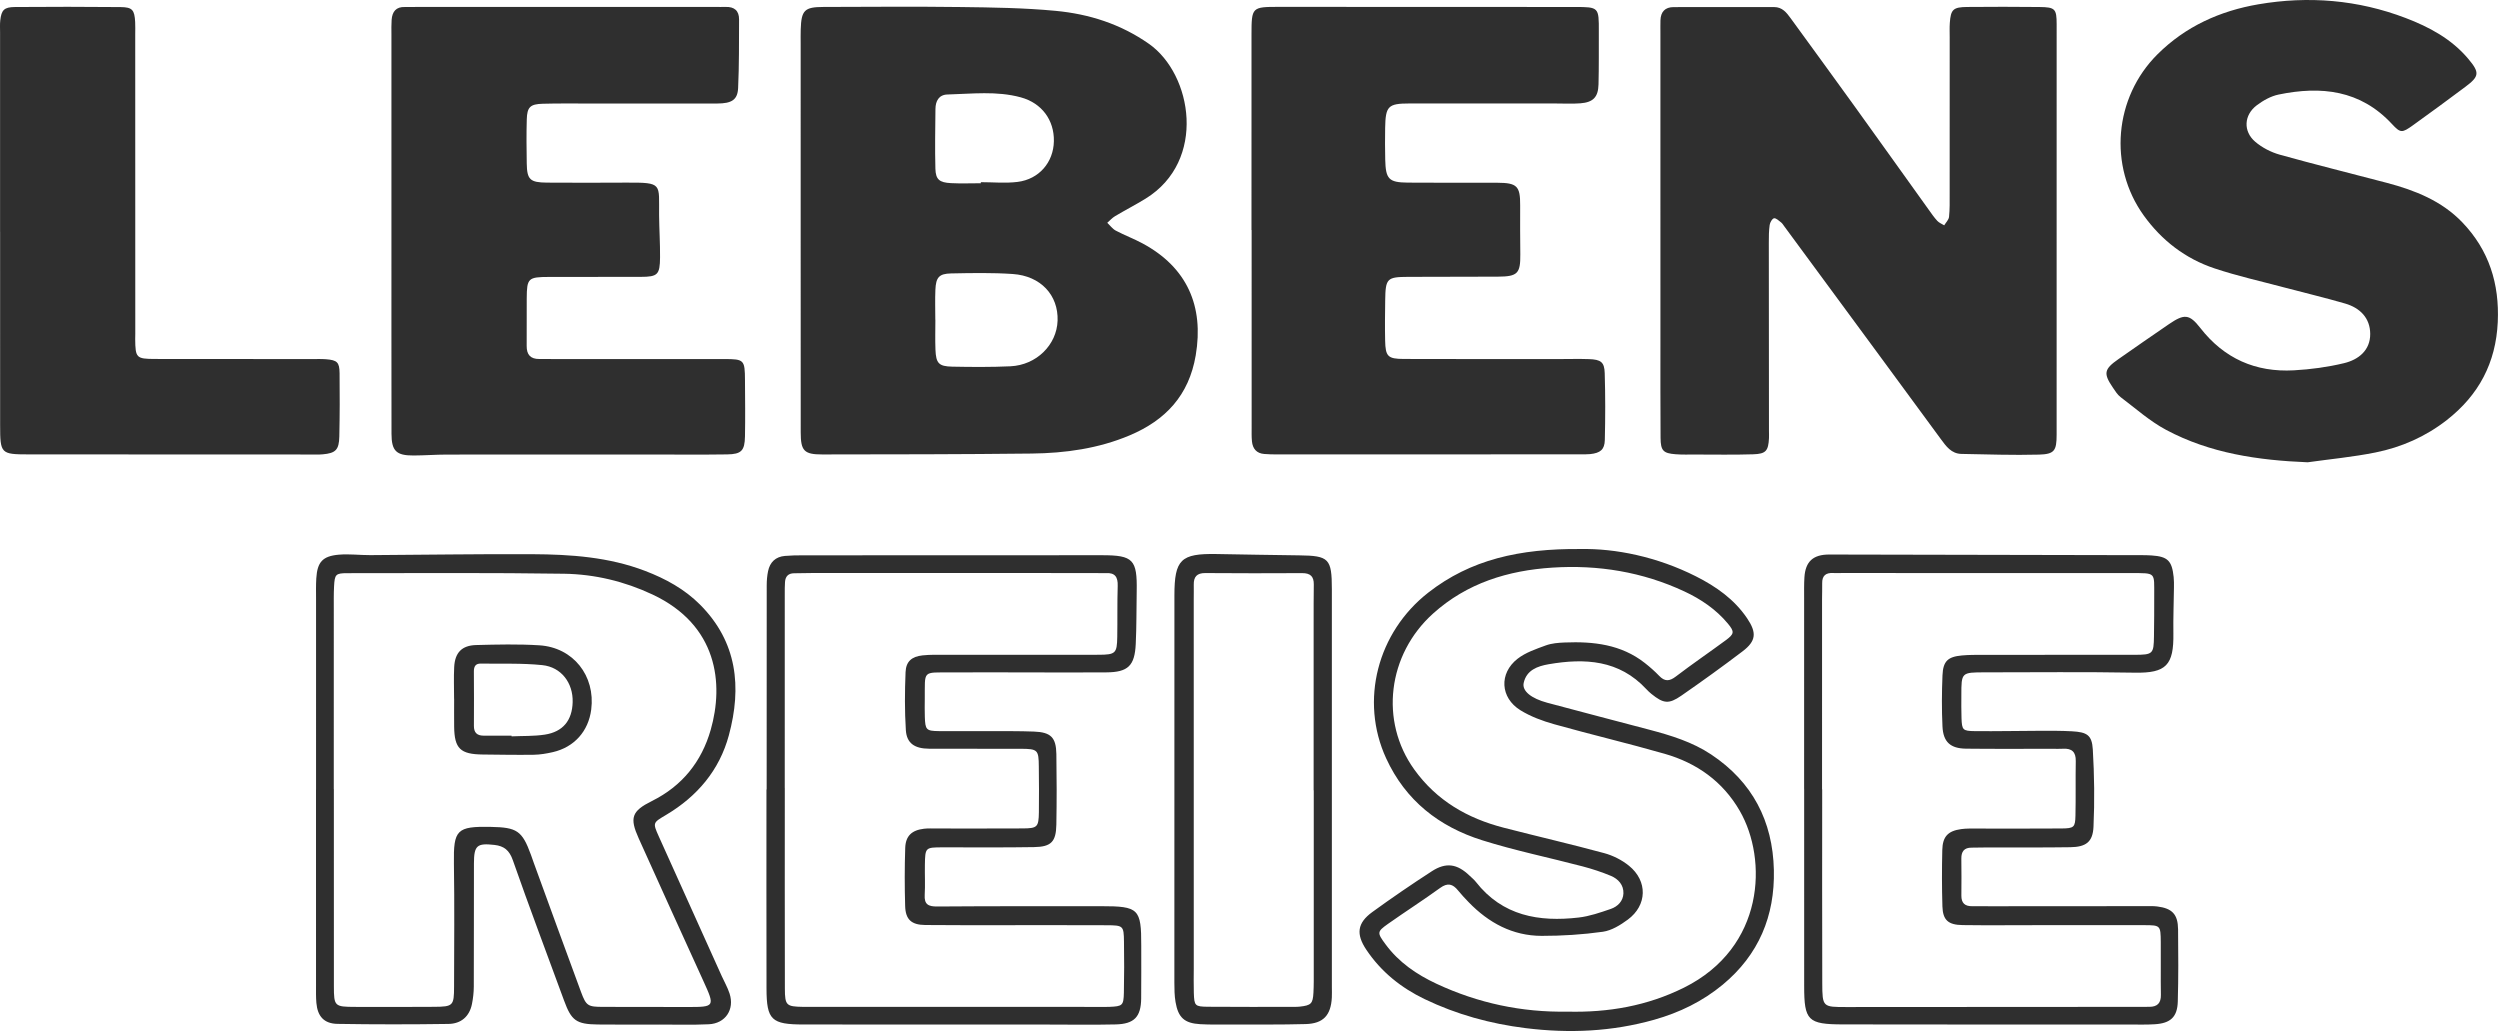
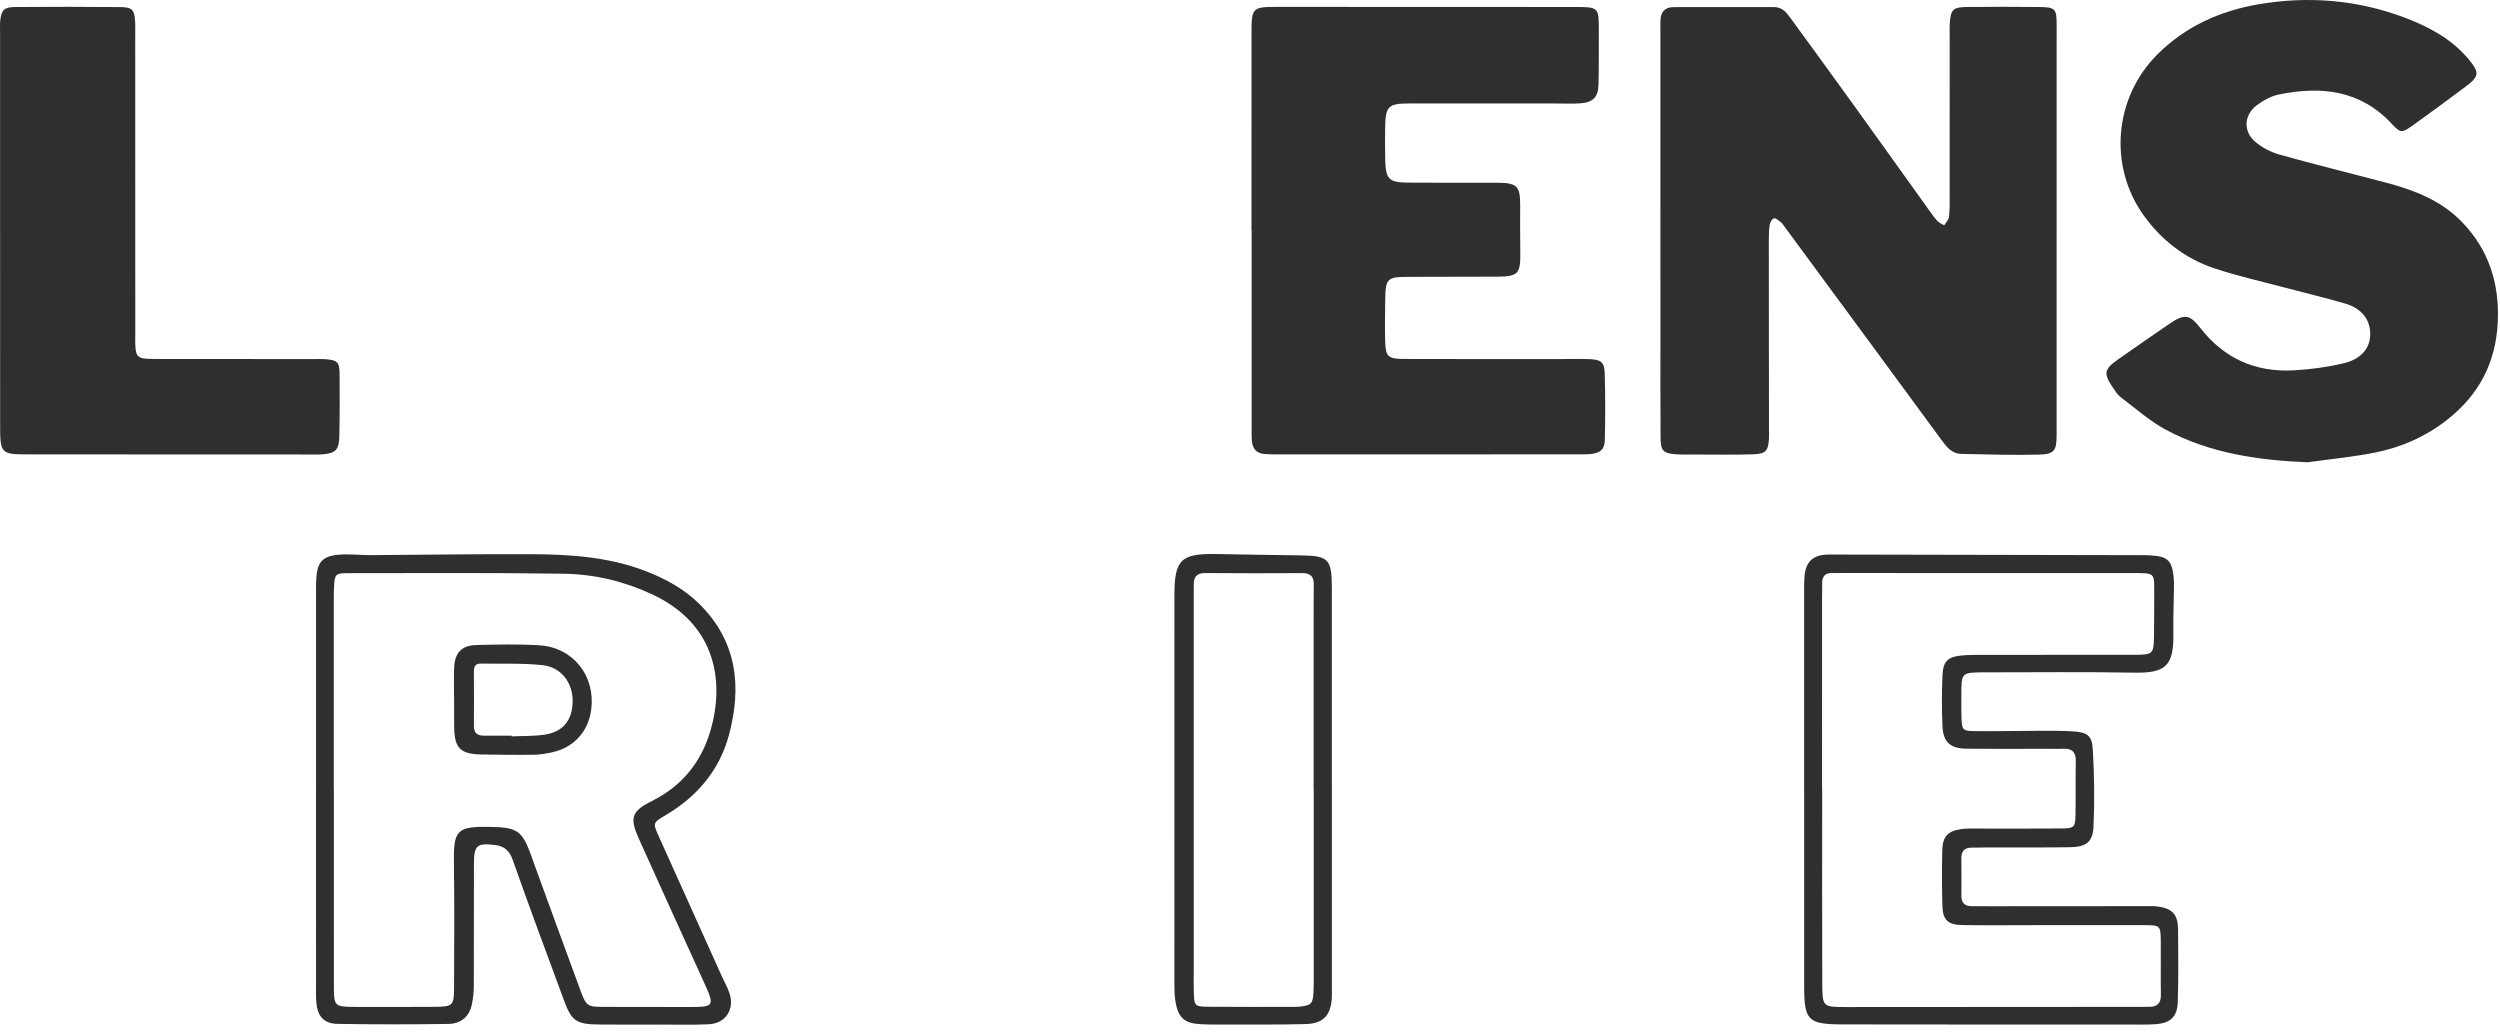
<svg xmlns="http://www.w3.org/2000/svg" xmlns:ns1="http://www.serif.com/" width="100%" height="100%" viewBox="0 0 709 293" xml:space="preserve" style="fill-rule:evenodd;clip-rule:evenodd;stroke-linejoin:round;stroke-miterlimit:2;">
  <g id="Ebene-1" ns1:id="Ebene 1">
    <g transform="matrix(1,0,0,1,470.896,65.839)">
      <path d="M0,-0.632C-0.002,-19.286 -0.002,-37.94 -0.001,-56.594C-0.001,-57.76 -0.024,-58.926 0.011,-60.091C0.084,-62.491 1.321,-63.82 3.743,-63.825C13.239,-63.848 22.736,-63.82 32.232,-63.835C34.567,-63.839 35.772,-62.262 36.96,-60.628C42.931,-52.416 48.924,-44.219 54.859,-35.982C61.96,-26.127 69.008,-16.236 76.087,-6.365C76.863,-5.283 77.62,-4.173 78.52,-3.2C79.032,-2.647 79.817,-2.348 80.479,-1.934C80.957,-2.734 81.76,-3.498 81.851,-4.34C82.081,-6.484 82.027,-8.662 82.029,-10.826C82.04,-25.65 82.035,-40.473 82.037,-55.296C82.038,-56.629 81.978,-57.966 82.068,-59.292C82.33,-63.138 83.001,-63.822 86.986,-63.86C93.817,-63.925 100.649,-63.926 107.479,-63.851C111.938,-63.801 112.368,-63.348 112.369,-58.972C112.383,-20.165 112.383,18.642 112.363,57.449C112.361,61.979 111.751,62.965 107.351,63.089C100.036,63.294 92.706,63.013 85.384,62.891C82.51,62.844 81.022,60.717 79.535,58.701C73.41,50.396 67.317,42.067 61.201,33.754C52.523,21.957 43.835,10.167 35.148,-1.624C34.852,-2.025 34.587,-2.484 34.203,-2.779C33.575,-3.262 32.772,-4.05 32.207,-3.931C31.67,-3.818 31.081,-2.744 30.979,-2.026C30.746,-0.386 30.74,1.293 30.741,2.957C30.743,20.778 30.765,38.598 30.782,56.419C30.782,57.085 30.823,57.753 30.788,58.417C30.6,62.009 29.944,62.881 26.334,62.999C20.841,63.177 15.34,63.067 9.842,63.067C8.009,63.067 6.169,63.126 4.346,62.988C0.798,62.72 0.068,61.995 0.04,58.328C-0.03,49.002 0.005,39.674 0.002,30.347C0,20.021 0.002,9.694 0,-0.632" style="fill:rgb(47,47,47);fill-rule:nonzero;" />
    </g>
    <g transform="matrix(1,0,0,1,111.012,66.025)">
-       <path d="M0,-0.967C-0.003,-19.449 -0.004,-37.93 -0.001,-56.412C-0.001,-57.744 -0.045,-59.081 0.055,-60.406C0.227,-62.707 1.296,-64.138 3.841,-64.036C5.004,-63.989 6.172,-64.06 7.338,-64.06C35.486,-64.061 63.634,-64.061 91.782,-64.06C92.781,-64.06 93.782,-64.025 94.78,-64.058C97.23,-64.14 98.598,-62.998 98.587,-60.528C98.558,-54.036 98.619,-47.537 98.319,-41.056C98.164,-37.711 96.515,-36.678 92.361,-36.667C80.203,-36.634 68.044,-36.668 55.886,-36.667C51.555,-36.667 47.223,-36.719 42.895,-36.6C39.344,-36.502 38.479,-35.658 38.381,-32.14C38.265,-27.981 38.304,-23.815 38.374,-19.654C38.452,-15.091 39.287,-14.273 44.112,-14.233C51.606,-14.171 59.102,-14.204 66.597,-14.234C77.069,-14.277 75.822,-13.996 75.909,-4.992C75.948,-0.998 76.213,2.995 76.178,6.986C76.136,11.888 75.497,12.477 70.717,12.494C62.057,12.525 53.396,12.491 44.735,12.515C38.75,12.531 38.411,12.858 38.369,18.602C38.337,23.097 38.391,27.592 38.354,32.087C38.334,34.548 39.423,35.81 41.938,35.788C44.269,35.768 46.601,35.806 48.933,35.806C64.089,35.804 79.246,35.788 94.402,35.802C100.021,35.807 100.23,36.033 100.265,41.765C100.297,47.093 100.367,52.423 100.264,57.748C100.185,61.807 99.245,62.783 95.201,62.843C87.874,62.952 80.544,62.874 73.216,62.874C54.062,62.876 34.908,62.864 15.754,62.891C12.592,62.896 9.43,63.14 6.268,63.153C1.373,63.173 0.026,61.876 0.017,56.975C-0.017,37.661 0.003,18.347 0,-0.967" style="fill:rgb(47,47,47);fill-rule:nonzero;" />
-     </g>
+       </g>
    <g transform="matrix(1,0,0,1,354.922,65.593)">
      <path d="M0,-0.352C0,-18.838 -0.011,-37.323 0.005,-55.809C0.012,-63.562 0.111,-63.644 7.741,-63.643C35.729,-63.638 63.716,-63.641 91.704,-63.612C98.529,-63.604 98.529,-63.554 98.503,-56.642C98.484,-51.646 98.544,-46.648 98.417,-41.654C98.325,-38.036 96.892,-36.568 93.256,-36.291C90.938,-36.115 88.595,-36.245 86.263,-36.245C72.436,-36.247 58.608,-36.266 44.781,-36.248C38.739,-36.241 38.014,-35.501 37.907,-29.31C37.854,-26.314 37.858,-23.314 37.929,-20.318C38.06,-14.796 38.925,-13.853 44.322,-13.802C52.818,-13.72 61.315,-13.792 69.811,-13.762C75.313,-13.742 76.226,-12.773 76.195,-7.404C76.168,-2.749 76.193,1.907 76.238,6.563C76.289,11.962 75.465,12.836 69.898,12.866C61.402,12.911 52.905,12.895 44.409,12.927C38.431,12.949 38.009,13.372 37.922,19.531C37.867,23.361 37.819,27.193 37.904,31.021C38.002,35.516 38.666,36.192 43.213,36.207C57.873,36.257 72.533,36.234 87.193,36.238C90.025,36.238 92.86,36.155 95.689,36.251C99.087,36.366 100.083,37.08 100.176,40.225C100.364,46.548 100.359,52.882 100.205,59.206C100.139,61.932 98.9,62.89 96.066,63.188C95.076,63.292 94.069,63.258 93.07,63.259C64.416,63.27 35.762,63.279 7.108,63.281C5.943,63.281 4.775,63.243 3.614,63.154C1.434,62.988 0.345,61.655 0.134,59.597C0,58.277 0.045,56.936 0.044,55.605C0.04,36.953 0.041,18.3 0.041,-0.352L0,-0.352Z" style="fill:rgb(47,47,47);fill-rule:nonzero;" />
    </g>
    <g transform="matrix(1,0,0,1,654.454,-1.21)">
      <path d="M0,132.315C-14.06,131.746 -27.689,129.776 -40.158,123.115C-44.782,120.645 -48.807,117.035 -53.033,113.848C-53.933,113.17 -54.577,112.112 -55.23,111.154C-57.986,107.109 -57.753,105.911 -53.676,103.066C-48.899,99.733 -44.127,96.392 -39.31,93.116C-35.018,90.197 -33.555,90.227 -30.467,94.194C-23.677,102.916 -14.758,106.837 -3.894,106.234C0.878,105.969 5.694,105.32 10.334,104.199C14.42,103.212 17.762,100.575 17.739,95.902C17.717,91.394 14.845,88.52 10.636,87.297C4.902,85.629 -0.917,84.254 -6.691,82.719C-13.276,80.967 -19.952,79.48 -26.404,77.329C-34.669,74.573 -41.378,69.42 -46.486,62.323C-56.575,48.31 -54.877,28.842 -42.598,16.618C-34.635,8.689 -24.843,4.294 -13.982,2.433C0.213,0 14.236,1.151 27.757,6.304C34.481,8.867 40.8,12.245 45.552,17.903C48.822,21.796 48.715,22.86 44.723,25.834C39.784,29.514 34.836,33.185 29.822,36.763C26.775,38.938 26.331,38.999 23.912,36.388C14.949,26.714 3.792,25.545 -8.24,28.025C-10.433,28.478 -12.625,29.703 -14.438,31.074C-18.087,33.832 -18.344,38.449 -14.878,41.408C-12.924,43.076 -10.402,44.38 -7.919,45.075C2.168,47.9 12.35,50.389 22.478,53.072C30.448,55.183 38.018,58.173 43.868,64.279C51.43,72.17 54.413,81.667 53.912,92.545C53.379,104.123 48.528,113.243 39.483,120.321C33.457,125.035 26.615,128.05 19.207,129.537C12.874,130.808 6.407,131.415 0,132.315" style="fill:rgb(47,47,47);fill-rule:nonzero;" />
    </g>
    <g transform="matrix(1,0,0,1,0.021,65.146)">
      <path d="M0,0.568C0,-18.247 -0.001,-37.062 0.001,-55.877C0.002,-57.042 -0.075,-58.218 0.053,-59.37C0.38,-62.298 1.146,-63.13 4.213,-63.155C14.205,-63.234 24.2,-63.235 34.193,-63.137C37.526,-63.104 38.121,-62.328 38.311,-58.9C38.375,-57.738 38.329,-56.57 38.33,-55.404C38.336,-27.098 38.342,1.207 38.346,29.513C38.347,30.012 38.318,30.512 38.323,31.011C38.378,36.355 38.617,36.643 43.982,36.656C58.806,36.69 73.63,36.678 88.453,36.687C89.786,36.688 91.124,36.632 92.449,36.736C95.581,36.98 96.252,37.578 96.285,40.683C96.349,46.676 96.342,52.672 96.21,58.663C96.126,62.442 95.148,63.379 91.521,63.7C90.363,63.803 89.19,63.752 88.025,63.751C61.375,63.744 34.725,63.741 8.076,63.72C0.226,63.714 0.024,63.514 0.016,55.514C-0.004,37.199 0.01,18.883 0.01,0.568L0,0.568Z" style="fill:rgb(47,47,47);fill-rule:nonzero;" />
    </g>
    <g transform="matrix(1,0,0,1,477.546,168.514)">
-       <path d="M0,111.599C-10.372,116.747 -21.393,118.677 -33.064,118.387C-45.901,118.612 -58.338,116 -70.138,110.489C-75.778,107.855 -80.832,104.407 -84.593,99.311C-87.023,96.019 -87.07,95.728 -83.906,93.494C-79.013,90.039 -73.961,86.807 -69.109,83.295C-66.973,81.749 -65.533,82.18 -64.039,84.023C-63.099,85.184 -62.069,86.278 -61.029,87.353C-55.362,93.208 -48.578,96.887 -40.323,96.898C-34.537,96.906 -28.709,96.536 -22.984,95.734C-20.5,95.386 -18,93.836 -15.904,92.293C-10.382,88.224 -10.214,81.347 -15.573,77.009C-17.573,75.39 -20.088,74.115 -22.574,73.44C-32.034,70.873 -41.593,68.677 -51.085,66.225C-61.366,63.57 -70.09,58.564 -76.453,49.727C-86.321,36.025 -84.039,17.108 -71.121,5.485C-61.5,-3.174 -49.867,-6.724 -37.311,-7.537C-24.334,-8.378 -11.759,-6.336 0.116,-0.8C4.836,1.401 9.108,4.29 12.465,8.319C14.422,10.669 14.307,11.269 11.847,13.083C7.16,16.539 2.34,19.818 -2.287,23.351C-4.109,24.743 -5.429,24.798 -7.008,23.153C-8.271,21.838 -9.656,20.622 -11.092,19.495C-17.786,14.238 -25.642,13.371 -33.765,13.696C-35.583,13.768 -37.491,13.915 -39.173,14.532C-41.94,15.547 -44.892,16.541 -47.167,18.313C-52.463,22.441 -52.084,29.366 -46.367,32.904C-43.455,34.707 -40.086,35.95 -36.765,36.882C-26.366,39.801 -15.842,42.282 -5.46,45.258C3.664,47.874 11.046,53.106 15.859,61.46C23.791,75.226 22.984,100.191 0,111.599M7.736,45.451C2.389,41.895 -3.662,40.054 -9.79,38.433C-19.437,35.881 -29.097,33.38 -38.734,30.789C-43.287,29.565 -45.921,27.462 -45.43,25.18C-44.646,21.536 -41.521,20.406 -38.33,19.859C-28.08,18.102 -18.357,18.619 -10.65,26.924C-10.198,27.41 -9.711,27.872 -9.194,28.288C-5.795,31.024 -4.295,31.253 -0.733,28.787C5.146,24.716 10.954,20.532 16.647,16.205C20.526,13.257 20.693,10.91 17.924,6.816C14.268,1.411 9.113,-2.188 3.419,-5.063C-7.638,-10.645 -19.438,-13.003 -29.313,-12.811C-46.645,-12.963 -60.52,-9.795 -72.483,-0.453C-86.887,10.794 -91.96,30.159 -84.434,46.547C-78.924,58.545 -69.412,65.941 -57.191,69.786C-47.848,72.726 -38.201,74.699 -28.714,77.194C-25.991,77.91 -23.292,78.799 -20.695,79.881C-18.6,80.754 -17.053,82.463 -17.143,84.856C-17.225,87.036 -18.763,88.588 -20.73,89.261C-23.697,90.276 -26.735,91.339 -29.822,91.697C-41.11,93.006 -51.45,91.237 -58.997,81.582C-59.505,80.932 -60.171,80.405 -60.77,79.829C-64.261,76.47 -67.433,75.948 -71.488,78.577C-77.208,82.285 -82.846,86.134 -88.36,90.142C-92.665,93.271 -93.006,96.423 -90.058,100.829C-85.878,107.078 -80.219,111.613 -73.519,114.834C-64.462,119.188 -54.925,121.815 -44.909,123.061C-32.53,124.602 -20.363,124.064 -8.372,120.672C-1.27,118.663 5.282,115.498 11.027,110.736C21.237,102.273 25.816,91.259 25.525,78.232C25.215,64.353 19.443,53.236 7.736,45.451" style="fill:rgb(47,47,47);fill-rule:nonzero;" />
-     </g>
+       </g>
    <g transform="matrix(1,0,0,1,318.732,166.589)">
-       <path d="M0,114.949C-0.082,118.587 -0.396,118.801 -4.114,118.957C-5.111,118.999 -6.112,118.969 -7.111,118.969C-34.417,118.964 -61.723,118.96 -89.029,118.955C-89.695,118.955 -90.361,118.97 -91.027,118.957C-95.725,118.865 -96.129,118.575 -96.142,113.777C-96.192,94.803 -96.163,75.828 -96.163,56.853L-96.177,56.853C-96.177,38.544 -96.178,20.235 -96.174,1.926C-96.174,0.763 -96.186,-0.404 -96.102,-1.563C-95.99,-3.109 -95.177,-3.996 -93.547,-4.01C-91.883,-4.023 -90.218,-4.078 -88.554,-4.079C-61.747,-4.082 -34.94,-4.08 -8.133,-4.076C-7.135,-4.076 -6.132,-3.994 -5.137,-4.055C-2.503,-4.218 -1.671,-2.94 -1.751,-0.427C-1.904,4.395 -1.795,9.225 -1.878,14.05C-1.958,18.681 -2.34,19.089 -7.167,19.103C-21.652,19.144 -36.137,19.104 -50.622,19.111C-52.786,19.112 -54.965,19.047 -57.108,19.277C-60.156,19.604 -61.79,20.996 -61.914,24.023C-62.138,29.503 -62.184,35.016 -61.832,40.484C-61.594,44.183 -59.369,45.72 -55.259,45.745C-46.602,45.8 -37.944,45.728 -29.287,45.766C-24.414,45.788 -24.165,46.065 -24.125,50.803C-24.087,55.13 -24.03,59.459 -24.104,63.785C-24.175,67.979 -24.531,68.328 -28.72,68.353C-36.878,68.401 -45.036,68.366 -53.195,68.371C-54.36,68.372 -55.537,68.303 -56.687,68.44C-60.138,68.851 -61.898,70.461 -62.011,73.886C-62.192,79.373 -62.189,84.873 -62.031,90.361C-61.921,94.182 -60.273,95.698 -56.355,95.743C-48.198,95.836 -40.039,95.784 -31.88,95.789C-22.889,95.793 -13.898,95.767 -4.907,95.809C-0.164,95.831 -0.035,95.945 0.029,100.47C0.098,105.295 0.108,110.124 0,114.949M4.927,101.602C4.944,91.132 4.214,90.403 -6.466,90.406C-21.958,90.411 -37.451,90.38 -52.943,90.494C-55.464,90.513 -56.645,89.91 -56.485,87.201C-56.319,84.38 -56.485,81.541 -56.434,78.711C-56.344,73.748 -56.321,73.73 -51.407,73.718C-42.746,73.696 -34.082,73.804 -25.423,73.648C-20.593,73.562 -19.239,72.115 -19.151,67.26C-19.03,60.601 -19.038,53.937 -19.146,47.278C-19.223,42.535 -20.708,41.068 -25.493,40.886C-29.653,40.727 -33.821,40.769 -37.986,40.756C-42.812,40.74 -47.639,40.803 -52.466,40.752C-56.06,40.713 -56.333,40.395 -56.451,36.673C-56.503,35.009 -56.484,33.342 -56.466,31.677C-56.375,23.396 -57.321,24.15 -48.974,24.106C-34.315,24.03 -19.655,24.185 -4.996,24.097C1.204,24.059 3.065,22.21 3.364,16.07C3.607,11.084 3.547,6.083 3.637,1.089C3.798,-7.891 2.648,-9.127 -6.18,-9.129C-34.5,-9.136 -62.82,-9.119 -91.139,-9.1C-92.803,-9.099 -94.474,-9.069 -96.13,-8.928C-98.791,-8.701 -100.384,-7.145 -100.913,-4.587C-101.181,-3.295 -101.29,-1.948 -101.291,-0.626C-101.314,18.686 -101.307,37.997 -101.307,57.309L-101.365,57.309C-101.365,76.122 -101.398,94.935 -101.35,113.747C-101.327,122.689 -99.958,123.952 -90.81,123.956C-67.655,123.967 -44.499,123.972 -21.343,123.977C-15.013,123.979 -8.68,124.085 -2.353,123.938C2.948,123.815 4.844,121.798 4.906,116.589C4.965,111.594 4.918,106.598 4.927,101.602" style="fill:rgb(47,47,47);fill-rule:nonzero;" />
-     </g>
+       </g>
    <g transform="matrix(1,0,0,1,609.578,162.343)">
      <path d="M0,123.192C-0.999,123.197 -1.999,123.202 -2.998,123.203C-30.655,123.219 -58.312,123.235 -85.969,123.253C-92.647,123.257 -92.761,123.262 -92.784,116.466C-92.849,98.145 -92.806,79.825 -92.806,61.504L-92.845,61.504C-92.845,43.516 -92.846,25.528 -92.843,7.541C-92.842,6.042 -92.777,4.543 -92.806,3.045C-92.846,0.893 -91.746,0.055 -89.698,0.167C-88.868,0.213 -88.033,0.165 -87.2,0.165C-59.876,0.169 -32.552,0.162 -5.228,0.186C1.99,0.193 1.326,-0.103 1.357,6.619C1.374,10.449 1.338,14.28 1.287,18.11C1.22,23.105 1,23.352 -4.22,23.362C-18.549,23.389 -32.877,23.361 -47.205,23.372C-49.202,23.373 -51.209,23.362 -53.194,23.545C-57.174,23.912 -58.522,25.158 -58.689,29.19C-58.89,34.011 -58.921,38.855 -58.693,43.674C-58.484,48.089 -56.452,49.926 -52.001,49.979C-43.838,50.076 -35.674,50.013 -27.51,50.016C-26.511,50.017 -25.509,50.062 -24.514,50.002C-22.013,49.85 -20.842,50.899 -20.89,53.495C-20.984,58.657 -20.86,63.822 -20.978,68.983C-21.053,72.265 -21.385,72.579 -24.902,72.612C-32.899,72.688 -40.896,72.625 -48.894,72.636C-50.391,72.638 -51.906,72.585 -53.381,72.789C-57.132,73.309 -58.656,74.895 -58.745,78.717C-58.868,84.044 -58.872,89.379 -58.71,94.703C-58.591,98.578 -57.082,99.954 -53.009,100.01C-46.013,100.106 -39.015,100.033 -32.017,100.031C-21.854,100.028 -11.691,100.003 -1.528,100.03C3.129,100.042 3.17,100.089 3.216,104.807C3.265,109.803 3.168,114.801 3.251,119.796C3.29,122.13 2.256,123.182 0,123.192M8.125,101.227C8.076,96.943 6.447,95.255 2.203,94.727C1.053,94.583 -0.125,94.639 -1.29,94.639C-15.951,94.645 -30.613,94.659 -45.274,94.668C-46.94,94.669 -48.607,94.627 -50.272,94.656C-52.322,94.691 -53.349,93.771 -53.332,91.673C-53.303,88.176 -53.291,84.678 -53.341,81.181C-53.369,79.151 -52.552,78.043 -50.432,78.05C-48.933,78.055 -47.434,77.997 -45.935,77.994C-38.105,77.977 -30.274,78.047 -22.445,77.927C-18.012,77.859 -16.06,76.468 -15.862,72.135C-15.53,64.843 -15.627,57.505 -16.056,50.216C-16.297,46.128 -17.686,45.288 -21.975,45.052C-24.963,44.888 -27.964,44.902 -30.959,44.91C-37.123,44.926 -43.287,45.067 -49.45,45.005C-52.969,44.97 -53.163,44.686 -53.294,41.323C-53.378,39.16 -53.337,36.993 -53.337,34.828C-53.338,28.36 -53.335,28.337 -46.644,28.334C-32.482,28.329 -18.318,28.17 -4.161,28.427C4.753,28.589 6.93,26.292 6.793,17.263C6.728,12.936 6.905,8.606 6.955,4.277C6.966,3.28 6.974,2.276 6.87,1.286C6.39,-3.313 5.18,-4.512 0.638,-4.816C-1.022,-4.928 -2.693,-4.897 -4.358,-4.901C-33.169,-4.963 -61.98,-5.022 -90.79,-5.079C-95.371,-5.088 -97.564,-3.111 -97.846,1.406C-97.97,3.398 -97.927,5.401 -97.927,7.4C-97.932,25.387 -97.93,43.374 -97.93,61.362L-97.918,61.362C-97.918,80.015 -97.923,98.669 -97.915,117.323C-97.911,127.066 -96.888,128.158 -86.954,128.179C-59.797,128.235 -32.64,128.212 -5.484,128.215C-3.152,128.216 -0.813,128.28 1.511,128.137C5.975,127.862 7.92,126.089 8.043,121.698C8.233,114.878 8.204,108.05 8.125,101.227" style="fill:rgb(47,47,47);fill-rule:nonzero;" />
    </g>
    <g transform="matrix(1,0,0,1,194.998,162.163)">
      <path d="M0,123.422C-7.995,123.41 -15.99,123.417 -23.984,123.389C-28.264,123.374 -28.748,123.134 -30.227,119.142C-34.733,106.981 -39.148,94.787 -43.596,82.604C-43.882,81.823 -44.142,81.032 -44.427,80.251C-46.935,73.375 -48.422,72.485 -55.827,72.342C-65.441,72.156 -66.415,73.146 -66.268,82.712C-66.089,94.365 -66.2,106.023 -66.225,117.678C-66.236,123.067 -66.497,123.336 -71.847,123.372C-79.342,123.423 -86.838,123.419 -94.333,123.393C-100.113,123.373 -100.302,123.204 -100.308,117.555C-100.331,98.906 -100.317,80.257 -100.317,61.608L-100.338,61.608C-100.338,44.624 -100.34,27.64 -100.335,10.655C-100.335,8.491 -100.372,6.323 -100.26,4.163C-100.081,0.725 -99.822,0.391 -96.493,0.389C-76.005,0.38 -55.515,0.242 -35.032,0.55C-26.344,0.681 -17.896,2.705 -9.941,6.443C8.546,15.129 10.31,31.714 6.558,44.822C3.975,53.846 -1.523,60.735 -10.104,65.001C-15.864,67.865 -16.502,69.737 -13.863,75.599C-7.787,89.096 -1.671,102.575 4.475,116.04C7.798,123.321 7.759,123.434 0,123.422M9.665,114.604C3.713,101.409 -2.254,88.221 -8.179,75.014C-9.927,71.116 -9.827,71.164 -6.08,68.935C2.727,63.695 9.027,56.291 11.708,46.363C15.393,32.718 14.107,19.925 3.554,9.33C-0.867,4.892 -6.258,1.955 -12.07,-0.265C-22.359,-4.196 -33.152,-4.936 -43.985,-4.993C-59.306,-5.072 -74.63,-4.81 -89.953,-4.728C-92.945,-4.712 -95.962,-5.114 -98.926,-4.855C-103.536,-4.452 -105.014,-2.738 -105.297,1.862C-105.419,3.853 -105.365,5.857 -105.365,7.855C-105.369,25.841 -105.367,43.827 -105.367,61.813L-105.378,61.813C-105.378,80.298 -105.38,98.784 -105.374,117.269C-105.374,118.934 -105.417,120.607 -105.273,122.262C-104.943,126.061 -103.122,128.144 -99.278,128.209C-88.788,128.384 -78.291,128.374 -67.8,128.224C-64.284,128.174 -61.863,126.155 -61.148,122.565C-60.827,120.952 -60.636,119.285 -60.629,117.642C-60.583,105.985 -60.622,94.328 -60.588,82.67C-60.573,77.602 -59.717,76.898 -54.783,77.456C-52.062,77.763 -50.547,78.958 -49.555,81.796C-44.89,95.133 -39.883,108.351 -35.02,121.619C-32.954,127.257 -31.575,128.311 -25.471,128.383C-19.642,128.452 -13.81,128.41 -7.979,128.404C-3.315,128.4 1.357,128.536 6.012,128.319C10.747,128.099 13.376,124.118 11.909,119.608C11.347,117.88 10.418,116.271 9.665,114.604" style="fill:rgb(47,47,47);fill-rule:nonzero;" />
    </g>
    <g transform="matrix(1,0,0,1,372.583,223.427)">
      <path d="M0,0.722C0,17.687 0.003,34.652 -0.003,51.617C-0.004,53.779 0.028,55.945 -0.09,58.102C-0.26,61.235 -0.76,61.694 -3.96,62.053C-4.455,62.108 -4.957,62.119 -5.455,62.119C-13.608,62.12 -21.761,62.164 -29.912,62.09C-33.732,62.055 -33.887,61.841 -34.013,58.161C-34.093,55.835 -34.03,53.504 -34.03,51.176C-34.034,16.248 -34.037,-18.68 -34.039,-53.608C-34.04,-54.938 -34.001,-56.269 -34.031,-57.599C-34.083,-59.844 -33.137,-60.924 -30.768,-60.907C-21.618,-60.841 -12.467,-60.829 -3.317,-60.889C-0.983,-60.905 0.045,-59.965 0.009,-57.657C-0.045,-54.165 -0.035,-50.672 -0.036,-47.179C-0.039,-31.212 -0.037,-15.245 -0.037,0.722L0,0.722ZM5.135,56.501L5.135,0.584C5.134,-18.388 5.139,-37.36 5.132,-56.332C5.129,-65.023 4.315,-65.828 -4.127,-65.928C-11.948,-66.02 -19.768,-66.17 -27.589,-66.304C-37.702,-66.477 -39.511,-64.758 -39.519,-54.557C-39.55,-17.944 -39.544,18.668 -39.531,55.281C-39.531,57.105 -39.505,58.957 -39.2,60.746C-38.448,65.167 -36.67,66.77 -32.226,67.028C-29.404,67.192 -26.568,67.128 -23.738,67.123C-16.58,67.109 -9.419,67.199 -2.266,66.998C2.718,66.858 4.854,64.499 5.125,59.496C5.178,58.5 5.135,57.499 5.135,56.501" style="fill:rgb(47,47,47);fill-rule:nonzero;" />
    </g>
    <g transform="matrix(1,0,0,1,154.509,188.417)">
      <path d="M0,19.922C-3.097,20.396 -6.286,20.269 -9.434,20.413C-9.436,20.348 -9.438,20.284 -9.44,20.219C-12.097,20.219 -14.755,20.233 -17.413,20.214C-19.222,20.202 -20.123,19.345 -20.108,17.451C-20.069,12.301 -20.089,7.151 -20.118,2.001C-20.126,0.614 -19.657,-0.254 -18.137,-0.226C-12.329,-0.12 -6.483,-0.382 -0.724,0.21C4.709,0.769 8.038,5.309 7.899,10.691C7.765,15.876 5.163,19.132 0,19.922M-1.542,-5.408C-7.498,-5.784 -13.499,-5.638 -19.473,-5.482C-23.541,-5.376 -25.492,-3.318 -25.701,0.755C-25.854,3.736 -25.731,6.731 -25.731,9.719L-25.716,9.719C-25.716,12.376 -25.745,15.033 -25.711,17.69C-25.63,23.883 -23.961,25.498 -17.593,25.562C-12.78,25.611 -7.966,25.706 -3.155,25.634C-1.345,25.607 0.488,25.298 2.259,24.892C8.349,23.495 12.378,18.966 13.165,12.792C14.38,3.247 8.059,-4.802 -1.542,-5.408" style="fill:rgb(47,47,47);fill-rule:nonzero;" />
    </g>
    <g transform="matrix(1,0,0,1,286.539,26.838)">
-       <path d="M0,77.043C-5.486,77.293 -10.991,77.254 -16.484,77.143C-20.313,77.065 -21.088,76.194 -21.243,72.331C-21.356,69.505 -21.265,66.671 -21.265,63.841L-21.286,63.841C-21.286,61.01 -21.384,58.176 -21.262,55.351C-21.108,51.814 -20.233,50.777 -16.796,50.707C-10.972,50.588 -5.122,50.475 0.682,50.87C8.621,51.41 13.639,56.882 13.394,64.106C13.16,70.979 7.392,76.707 0,77.043M-21.246,4.064C-21.225,1.824 -20.282,0.026 -17.84,-0.039C-10.902,-0.223 -3.901,-1.093 2.933,0.762C8.927,2.388 12.453,7.23 12.342,13.204C12.231,19.169 8.172,23.984 2.052,24.751C-1.372,25.18 -4.895,24.828 -8.374,24.828L-8.374,25.132C-11.194,25.132 -14.02,25.247 -16.833,25.101C-20.142,24.93 -21.178,24.074 -21.261,20.976C-21.413,15.343 -21.3,9.702 -21.246,4.064M37.544,42.224C35.062,40.882 32.392,39.888 29.898,38.567C28.963,38.071 28.28,37.099 27.482,36.345C28.214,35.711 28.872,34.954 29.691,34.467C32.544,32.767 35.505,31.246 38.333,29.506C55.753,18.788 51.614,-5.784 39.29,-14.412C31.253,-20.04 22.326,-22.866 12.831,-23.763C3.914,-24.606 -5.087,-24.729 -14.055,-24.842C-27.035,-25.007 -40.02,-24.9 -53.002,-24.865C-58.408,-24.851 -59.285,-23.937 -59.455,-18.463C-59.497,-17.133 -59.471,-15.801 -59.471,-14.47C-59.472,3.333 -59.471,21.137 -59.468,38.94C-59.465,57.908 -59.48,76.876 -59.455,95.844C-59.449,101.005 -58.498,102.05 -53.354,102.044C-33.548,102.024 -13.741,102.016 6.063,101.789C15.579,101.68 24.967,100.374 33.836,96.63C44.002,92.339 50.641,85.299 52.566,73.951C54.946,59.92 50.066,48.992 37.544,42.224" style="fill:rgb(47,47,47);fill-rule:nonzero;" />
-     </g>
+       </g>
  </g>
</svg>